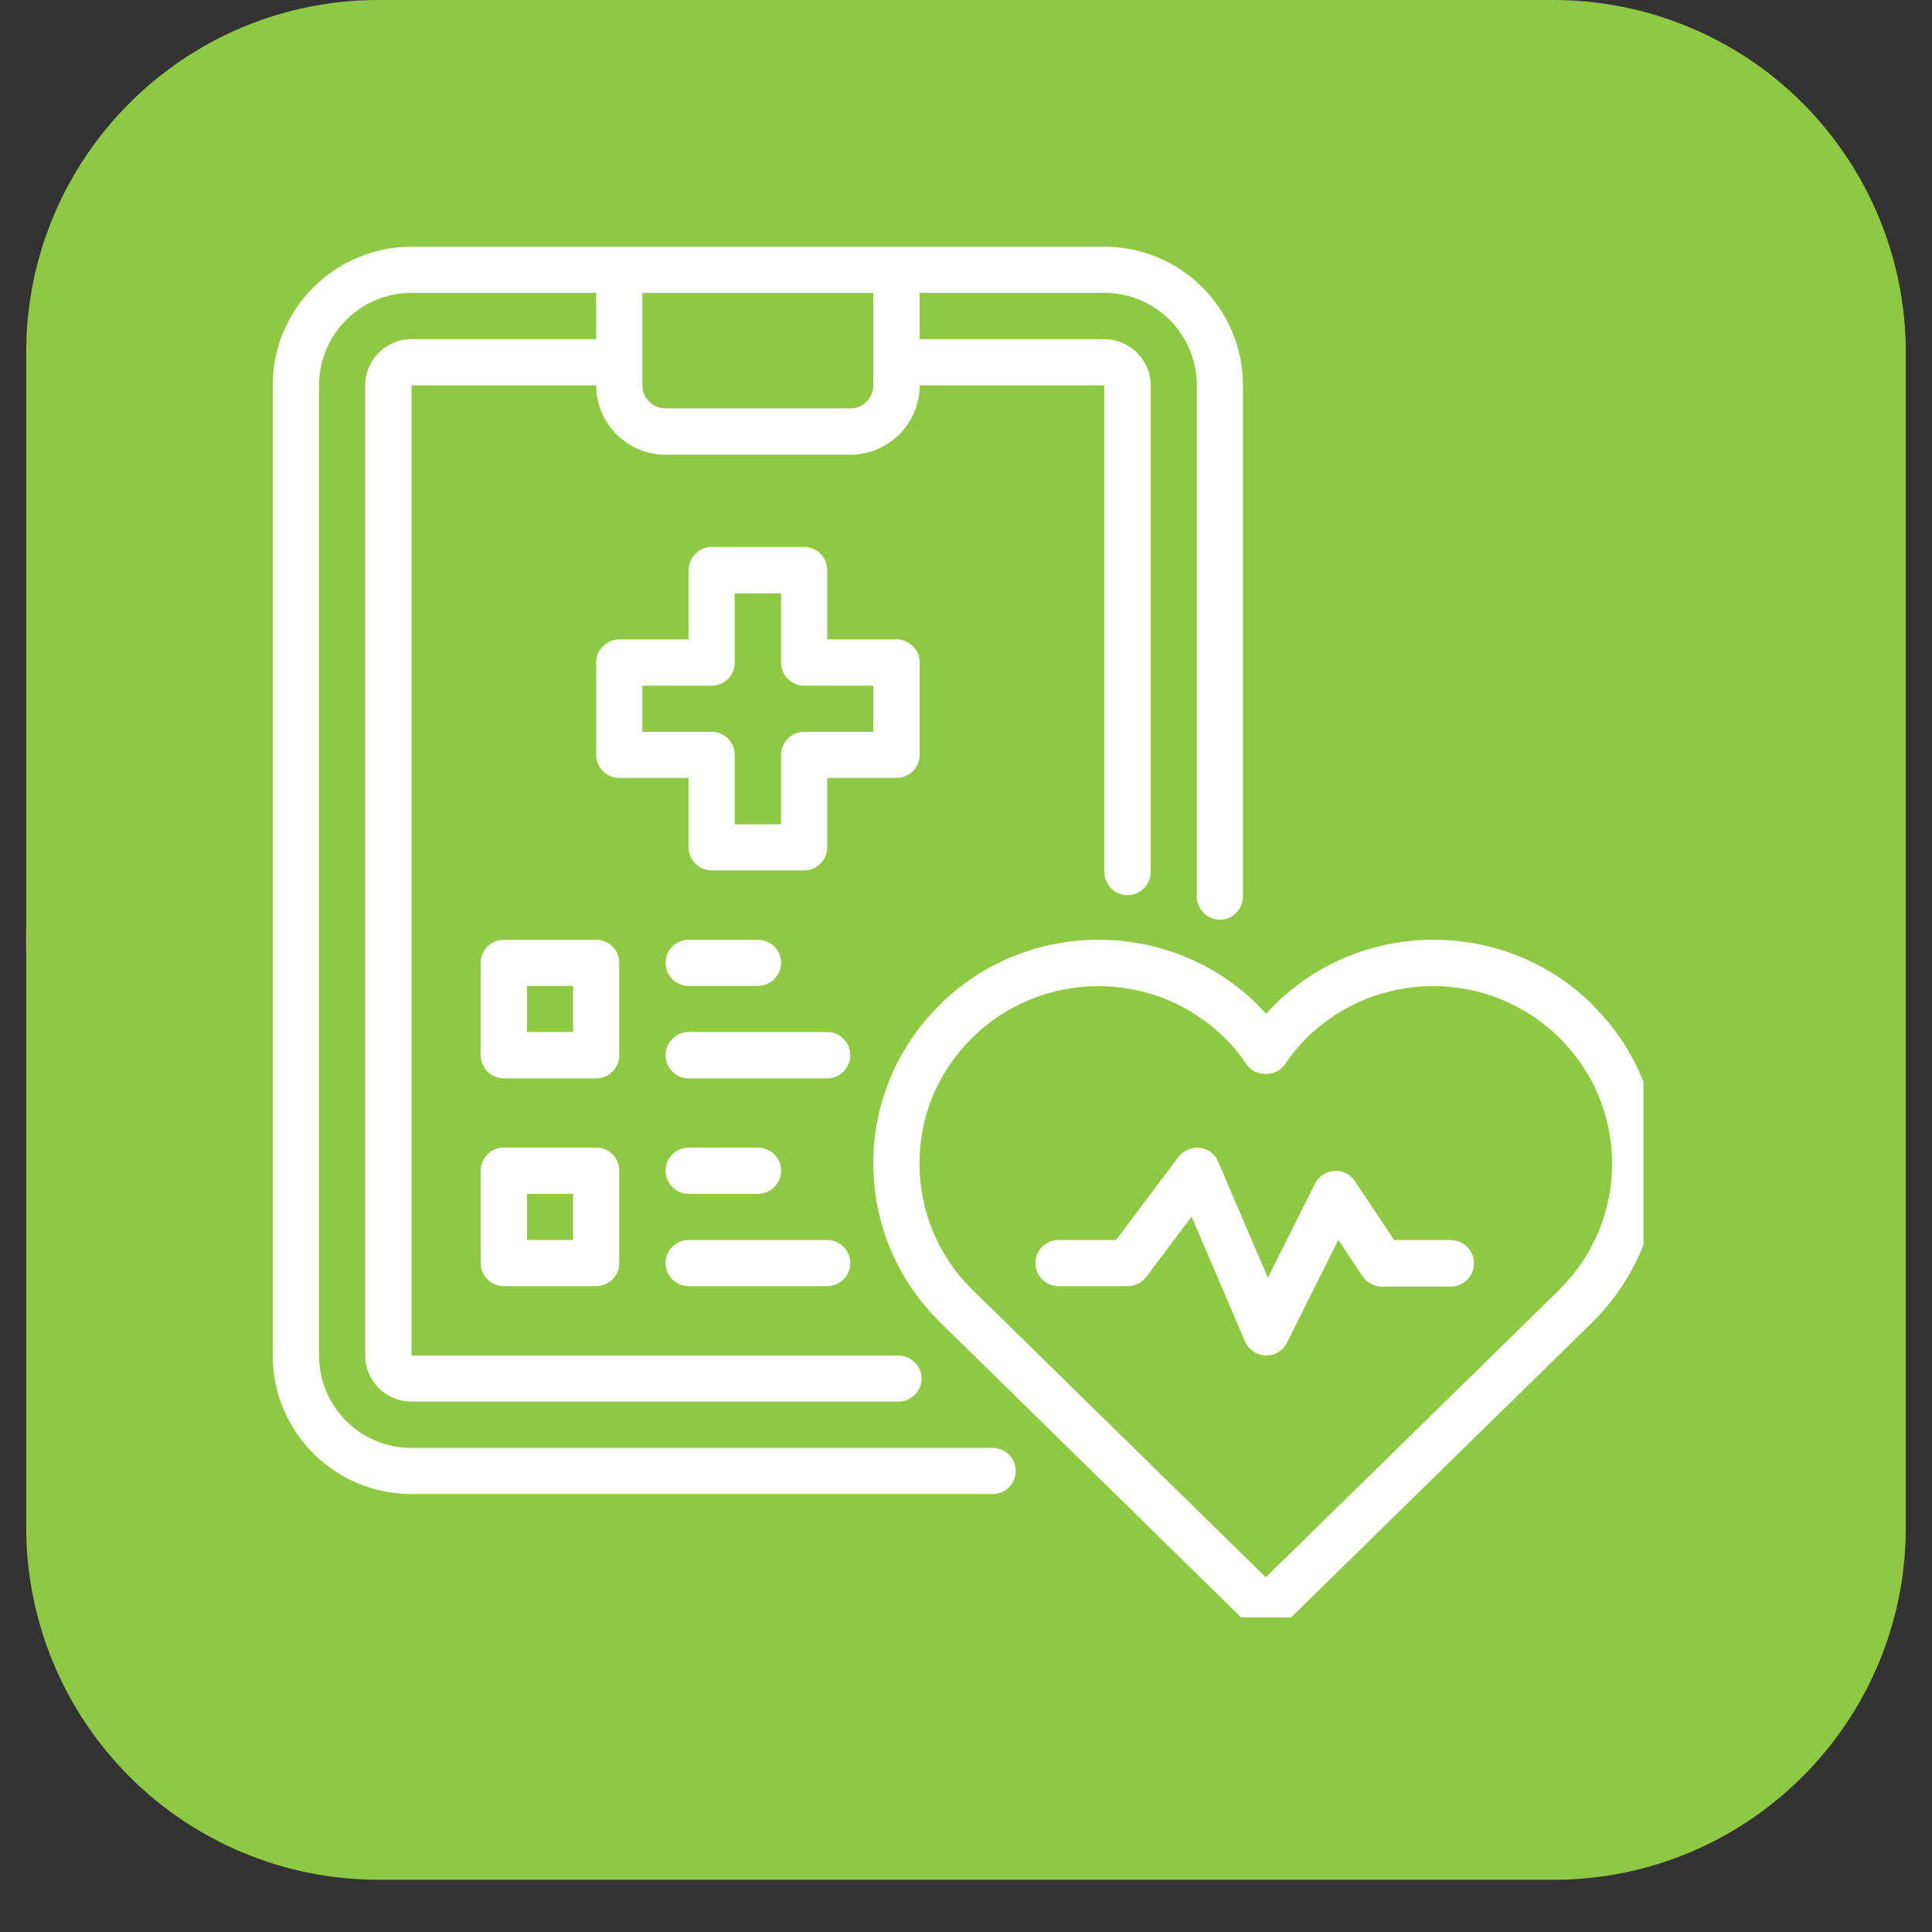
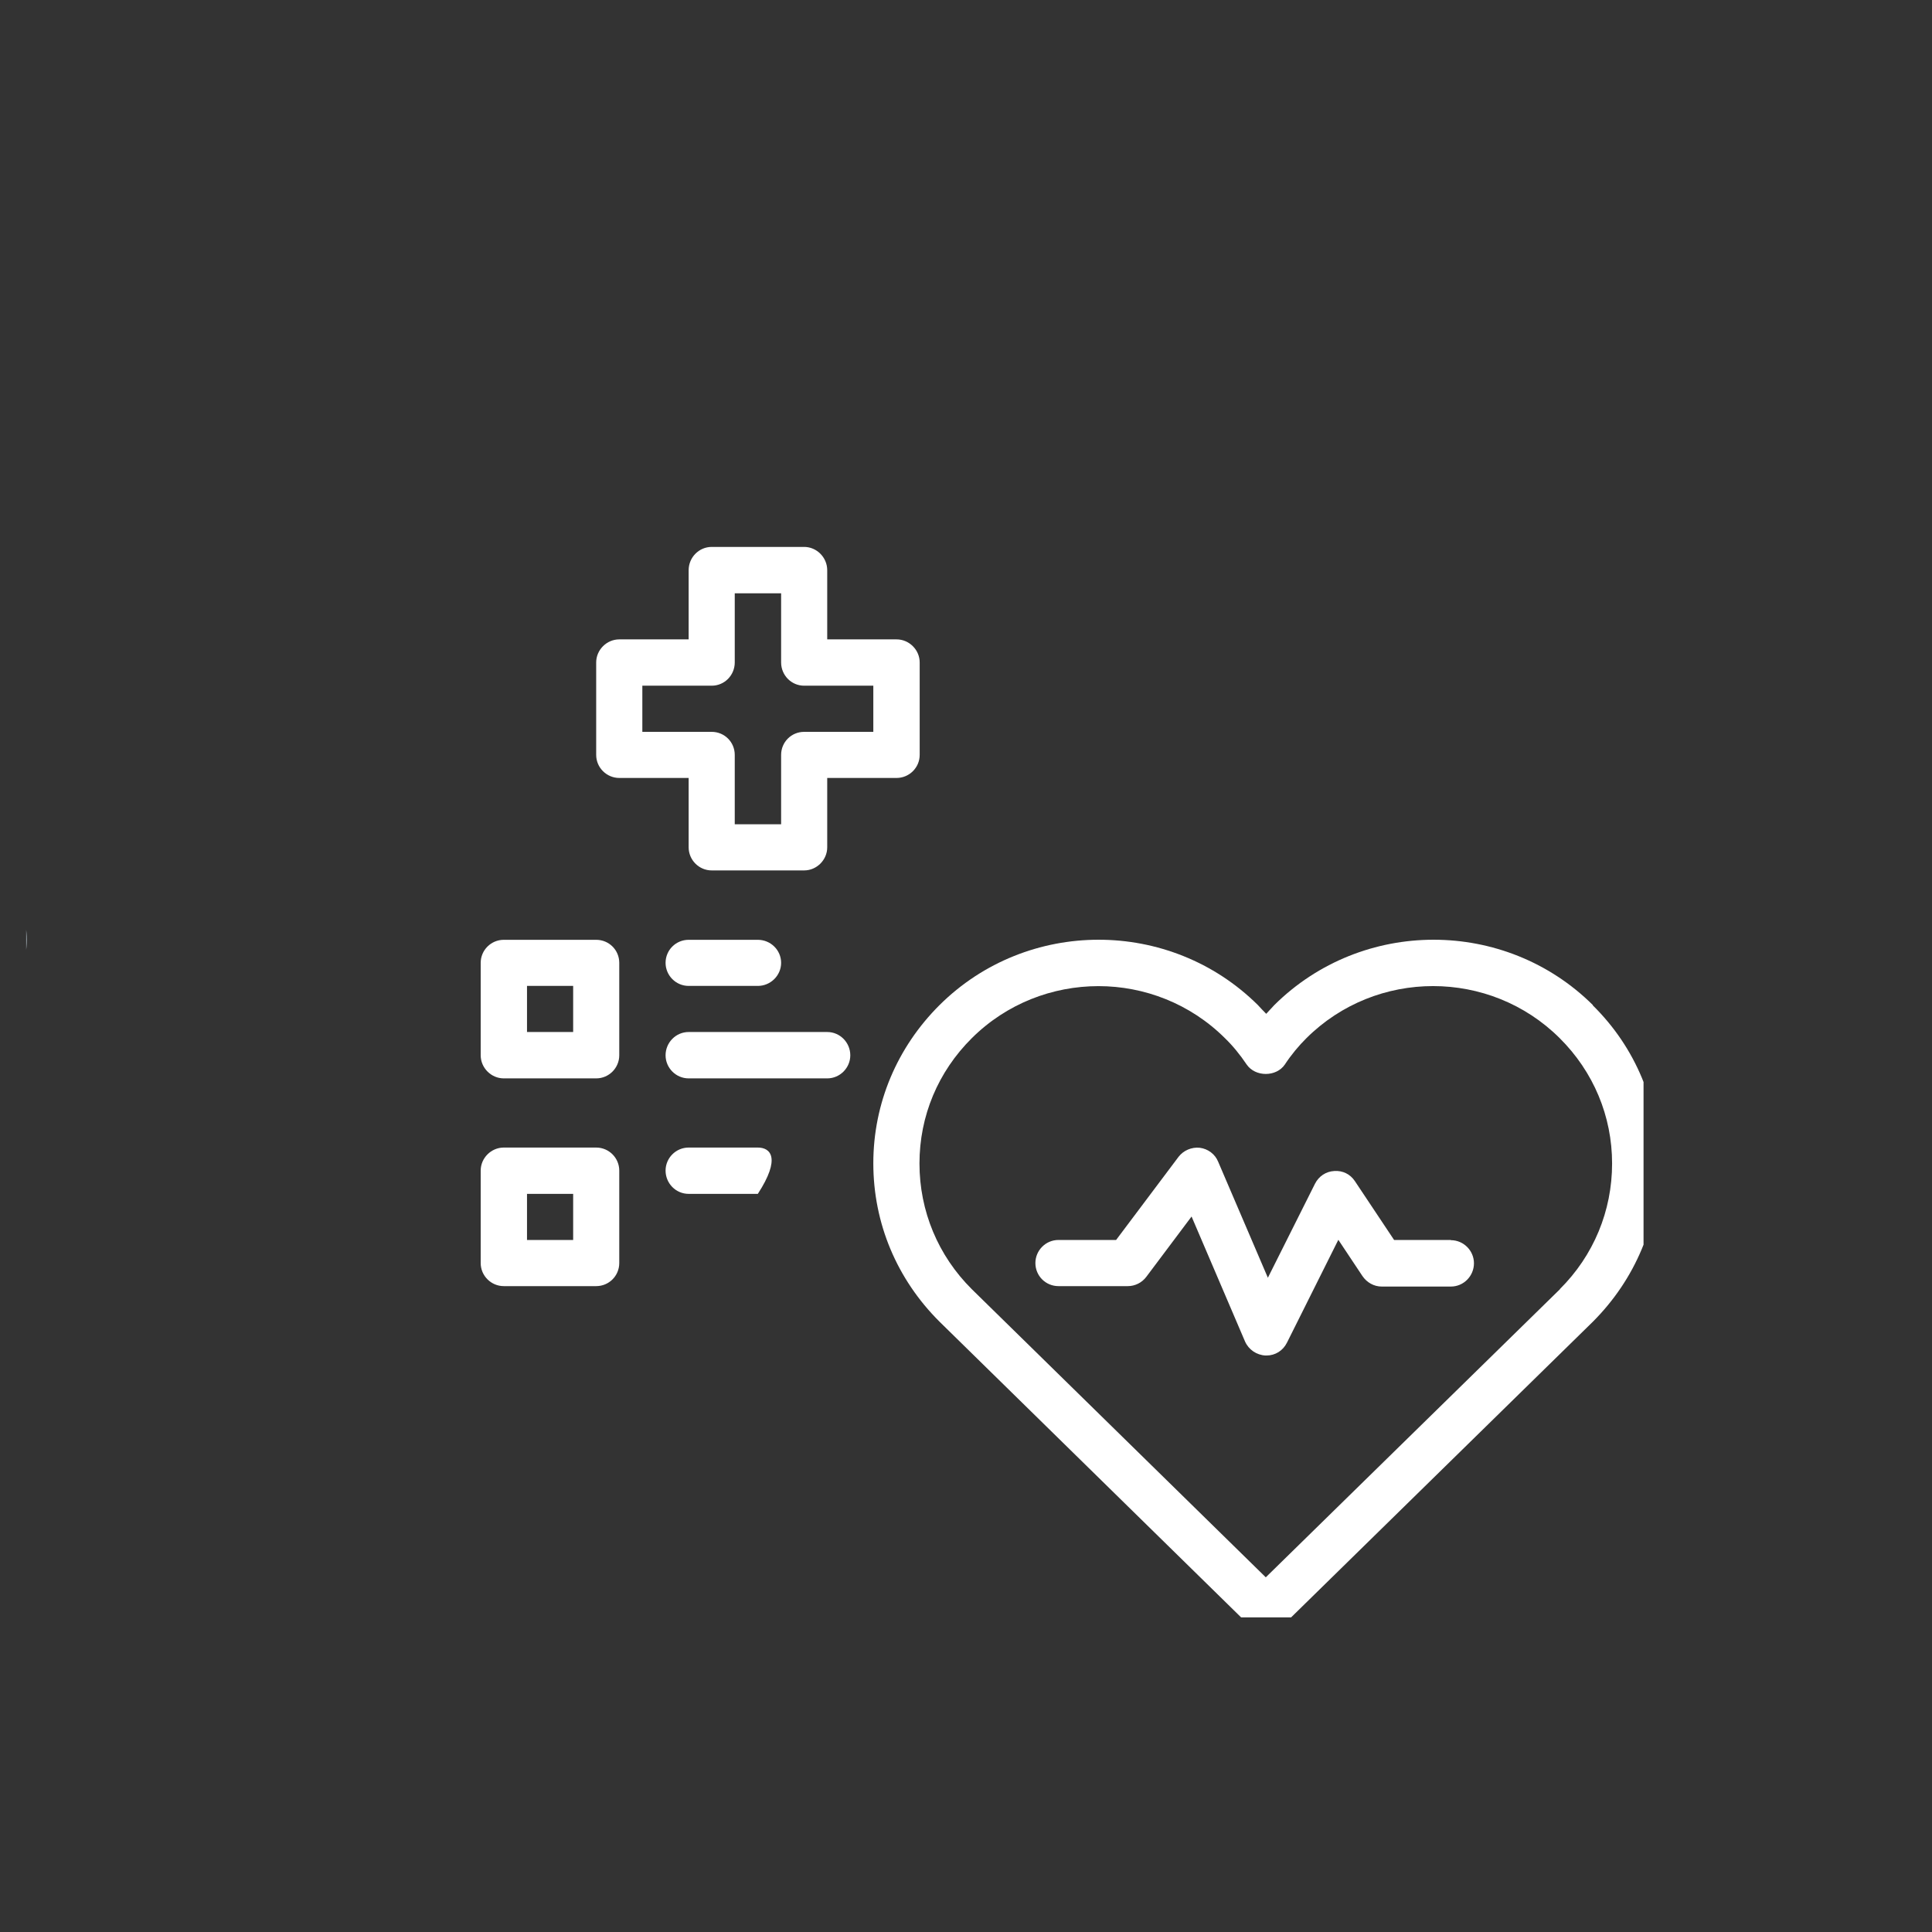
<svg xmlns="http://www.w3.org/2000/svg" width="48" zoomAndPan="magnify" viewBox="0 0 36 36" height="48" preserveAspectRatio="xMidYMid meet" version="1.0">
  <rect x="0" y="0" width="36" height="36" fill="#333333" stroke="none" />
  <defs>
    <clipPath id="9220127b20">
-       <path d="M 0.488 0 L 35.512 0 L 35.512 35.027 L 0.488 35.027 Z M 0.488 0 " clip-rule="nonzero" />
-     </clipPath>
+       </clipPath>
    <clipPath id="dd7bb65964">
      <path d="M 7.055 0 L 28.945 0 C 30.688 0 32.359 0.691 33.59 1.922 C 34.82 3.156 35.512 4.824 35.512 6.566 L 35.512 28.461 C 35.512 32.086 32.574 35.027 28.945 35.027 L 7.055 35.027 C 5.312 35.027 3.641 34.336 2.41 33.102 C 1.18 31.871 0.488 30.203 0.488 28.461 L 0.488 6.566 C 0.488 2.941 3.426 0 7.055 0 Z M 7.055 0 " clip-rule="nonzero" />
    </clipPath>
    <clipPath id="db5d48f00c">
      <path d="M 0.488 1 L 35.512 1 L 35.512 35.027 L 0.488 35.027 Z M 0.488 1 " clip-rule="nonzero" />
    </clipPath>
    <clipPath id="539a33e681">
      <path d="M 16 17 L 30.625 17 L 30.625 30.137 L 16 30.137 Z M 16 17 " clip-rule="nonzero" />
    </clipPath>
    <clipPath id="79b18d641c">
-       <path d="M 5.082 4.598 L 24 4.598 L 24 28 L 5.082 28 Z M 5.082 4.598 " clip-rule="nonzero" />
-     </clipPath>
+       </clipPath>
  </defs>
  <g clip-path="url(#9220127b20)">
    <g clip-path="url(#dd7bb65964)">
      <path fill="#8fc843" d="M 0.488 0 L 35.512 0 L 35.512 35.027 L 0.488 35.027 Z M 0.488 0 " fill-opacity="1" fill-rule="nonzero" />
    </g>
  </g>
  <g clip-path="url(#db5d48f00c)">
    <path stroke-linecap="round" transform="matrix(0.73, 0, 0, 0.73, -36, 16.054)" fill="none" stroke-linejoin="miter" d="M 48 1.998 L 24.999 1.998 C 12.296 1.998 2.002 12.297 2.002 24.999 L 2.002 49.998 C 2.002 63.257 12.746 74.001 26 74.001 L 127.899 74.001 C 141.154 74.001 151.902 63.257 151.902 49.998 L 151.902 5.702 " stroke="#acb8c0" stroke-width="4" stroke-opacity="1" stroke-miterlimit="4" />
  </g>
  <g clip-path="url(#539a33e681)">
    <path fill="#ffffff" d="M 29.68 18.727 C 28.043 17.105 25.383 17.105 23.746 18.727 C 23.695 18.781 23.645 18.836 23.594 18.891 C 23.539 18.836 23.488 18.781 23.438 18.727 C 21.801 17.105 19.141 17.105 17.508 18.727 C 16.715 19.516 16.273 20.562 16.273 21.676 C 16.273 22.793 16.711 23.836 17.508 24.629 L 23.289 30.297 C 23.371 30.379 23.484 30.422 23.594 30.422 C 23.699 30.422 23.812 30.379 23.895 30.297 L 29.68 24.629 C 30.469 23.84 30.91 22.797 30.91 21.68 C 30.91 20.566 30.477 19.52 29.68 18.734 Z M 29.07 24.02 L 23.586 29.391 L 18.109 24.023 C 17.48 23.398 17.133 22.566 17.133 21.68 C 17.133 20.793 17.48 19.969 18.109 19.344 C 18.758 18.699 19.613 18.375 20.469 18.375 C 21.32 18.375 22.176 18.699 22.824 19.344 C 22.973 19.488 23.109 19.656 23.23 19.836 C 23.391 20.07 23.781 20.07 23.941 19.836 C 24.062 19.652 24.199 19.488 24.344 19.344 C 25.645 18.051 27.762 18.051 29.062 19.344 C 29.691 19.969 30.039 20.797 30.039 21.68 C 30.039 22.562 29.695 23.395 29.066 24.02 Z M 29.07 24.02 " fill-opacity="1" fill-rule="nonzero" />
  </g>
  <path fill="#ffffff" d="M 27.035 23.105 L 25.977 23.105 L 25.246 22.008 C 25.16 21.879 25.02 21.809 24.863 21.82 C 24.707 21.828 24.574 21.918 24.504 22.055 L 23.625 23.809 L 22.699 21.648 C 22.641 21.504 22.508 21.406 22.355 21.387 C 22.203 21.371 22.051 21.438 21.961 21.555 L 20.797 23.105 L 19.723 23.105 C 19.484 23.105 19.293 23.301 19.293 23.535 C 19.293 23.773 19.484 23.965 19.723 23.965 L 21.016 23.965 C 21.148 23.965 21.277 23.902 21.359 23.793 L 22.203 22.668 L 23.199 24.996 C 23.266 25.148 23.414 25.25 23.582 25.258 L 23.598 25.258 C 23.762 25.258 23.906 25.168 23.98 25.02 L 24.938 23.102 L 25.387 23.777 C 25.469 23.898 25.602 23.973 25.746 23.973 L 27.035 23.973 C 27.273 23.973 27.465 23.777 27.465 23.539 C 27.465 23.305 27.273 23.109 27.035 23.109 Z M 27.035 23.105 " fill-opacity="1" fill-rule="nonzero" />
  <g clip-path="url(#79b18d641c)">
    <path fill="#ffffff" d="M 18.496 26.98 L 7.668 26.98 C 6.715 26.98 5.945 26.211 5.945 25.258 L 5.945 7.18 C 5.945 6.23 6.715 5.457 7.668 5.457 L 11.109 5.457 L 11.109 6.32 L 7.668 6.32 C 7.191 6.32 6.805 6.707 6.805 7.18 L 6.805 25.258 C 6.805 25.73 7.191 26.117 7.668 26.117 L 16.738 26.117 C 16.977 26.117 17.172 25.926 17.172 25.688 C 17.172 25.453 16.977 25.258 16.738 25.258 L 7.668 25.258 L 7.668 7.18 L 11.109 7.18 C 11.109 7.891 11.691 8.473 12.402 8.473 L 15.844 8.473 C 16.555 8.473 17.137 7.891 17.137 7.18 L 20.578 7.18 L 20.578 16.25 C 20.578 16.484 20.773 16.68 21.008 16.68 C 21.246 16.68 21.441 16.484 21.441 16.25 L 21.441 7.18 C 21.441 6.707 21.051 6.32 20.578 6.32 L 17.137 6.32 L 17.137 5.457 L 20.578 5.457 C 21.531 5.457 22.301 6.23 22.301 7.18 L 22.301 16.707 C 22.301 16.941 22.496 17.137 22.73 17.137 C 22.969 17.137 23.16 16.941 23.16 16.707 L 23.16 7.18 C 23.16 5.754 22.004 4.598 20.578 4.598 L 7.668 4.598 C 6.242 4.598 5.082 5.754 5.082 7.18 L 5.082 25.258 C 5.082 26.684 6.242 27.84 7.668 27.84 L 18.496 27.84 C 18.734 27.84 18.926 27.648 18.926 27.41 C 18.926 27.172 18.734 26.98 18.496 26.98 Z M 16.273 5.457 L 16.273 7.18 C 16.273 7.418 16.082 7.609 15.844 7.609 L 12.402 7.609 C 12.164 7.609 11.969 7.418 11.969 7.18 L 11.969 5.457 Z M 16.273 5.457 " fill-opacity="1" fill-rule="nonzero" />
  </g>
  <path fill="#ffffff" d="M 17.137 14.066 L 17.137 12.344 C 17.137 12.109 16.941 11.914 16.707 11.914 L 15.414 11.914 L 15.414 10.625 C 15.414 10.387 15.219 10.191 14.984 10.191 L 13.262 10.191 C 13.023 10.191 12.832 10.387 12.832 10.625 L 12.832 11.914 L 11.539 11.914 C 11.305 11.914 11.109 12.109 11.109 12.344 L 11.109 14.066 C 11.109 14.305 11.305 14.496 11.539 14.496 L 12.832 14.496 L 12.832 15.789 C 12.832 16.023 13.023 16.219 13.262 16.219 L 14.984 16.219 C 15.219 16.219 15.414 16.023 15.414 15.789 L 15.414 14.496 L 16.707 14.496 C 16.941 14.496 17.137 14.305 17.137 14.066 Z M 16.273 13.637 L 14.984 13.637 C 14.746 13.637 14.555 13.828 14.555 14.066 L 14.555 15.359 L 13.691 15.359 L 13.691 14.066 C 13.691 13.828 13.5 13.637 13.262 13.637 L 11.969 13.637 L 11.969 12.777 L 13.262 12.777 C 13.5 12.777 13.691 12.582 13.691 12.344 L 13.691 11.055 L 14.555 11.055 L 14.555 12.344 C 14.555 12.582 14.746 12.777 14.984 12.777 L 16.273 12.777 Z M 16.273 13.637 " fill-opacity="1" fill-rule="nonzero" />
  <path fill="#ffffff" d="M 11.539 17.941 C 11.539 17.703 11.348 17.512 11.109 17.512 L 9.387 17.512 C 9.152 17.512 8.957 17.703 8.957 17.941 L 8.957 19.664 C 8.957 19.898 9.152 20.094 9.387 20.094 L 11.109 20.094 C 11.348 20.094 11.539 19.898 11.539 19.664 Z M 10.68 19.23 L 9.82 19.23 L 9.82 18.371 L 10.68 18.371 Z M 10.68 19.23 " fill-opacity="1" fill-rule="nonzero" />
  <path fill="#ffffff" d="M 12.832 18.371 L 14.121 18.371 C 14.359 18.371 14.555 18.176 14.555 17.941 C 14.555 17.703 14.359 17.512 14.121 17.512 L 12.832 17.512 C 12.594 17.512 12.402 17.703 12.402 17.941 C 12.402 18.176 12.594 18.371 12.832 18.371 Z M 12.832 18.371 " fill-opacity="1" fill-rule="nonzero" />
  <path fill="#ffffff" d="M 15.414 19.23 L 12.832 19.23 C 12.594 19.23 12.402 19.426 12.402 19.664 C 12.402 19.898 12.594 20.094 12.832 20.094 L 15.414 20.094 C 15.652 20.094 15.844 19.898 15.844 19.664 C 15.844 19.426 15.652 19.23 15.414 19.23 Z M 15.414 19.23 " fill-opacity="1" fill-rule="nonzero" />
  <path fill="#ffffff" d="M 11.109 21.383 L 9.387 21.383 C 9.152 21.383 8.957 21.578 8.957 21.812 L 8.957 23.535 C 8.957 23.773 9.152 23.965 9.387 23.965 L 11.109 23.965 C 11.348 23.965 11.539 23.773 11.539 23.535 L 11.539 21.812 C 11.539 21.578 11.348 21.383 11.109 21.383 Z M 10.68 23.105 L 9.82 23.105 L 9.82 22.246 L 10.68 22.246 Z M 10.68 23.105 " fill-opacity="1" fill-rule="nonzero" />
-   <path fill="#ffffff" d="M 12.832 22.246 L 14.121 22.246 C 14.359 22.246 14.555 22.051 14.555 21.812 C 14.555 21.578 14.359 21.383 14.121 21.383 L 12.832 21.383 C 12.594 21.383 12.402 21.578 12.402 21.812 C 12.402 22.051 12.594 22.246 12.832 22.246 Z M 12.832 22.246 " fill-opacity="1" fill-rule="nonzero" />
-   <path fill="#ffffff" d="M 12.832 23.965 L 15.414 23.965 C 15.652 23.965 15.844 23.773 15.844 23.535 C 15.844 23.301 15.652 23.105 15.414 23.105 L 12.832 23.105 C 12.594 23.105 12.402 23.301 12.402 23.535 C 12.402 23.773 12.594 23.965 12.832 23.965 Z M 12.832 23.965 " fill-opacity="1" fill-rule="nonzero" />
+   <path fill="#ffffff" d="M 12.832 22.246 L 14.121 22.246 C 14.555 21.578 14.359 21.383 14.121 21.383 L 12.832 21.383 C 12.594 21.383 12.402 21.578 12.402 21.812 C 12.402 22.051 12.594 22.246 12.832 22.246 Z M 12.832 22.246 " fill-opacity="1" fill-rule="nonzero" />
</svg>